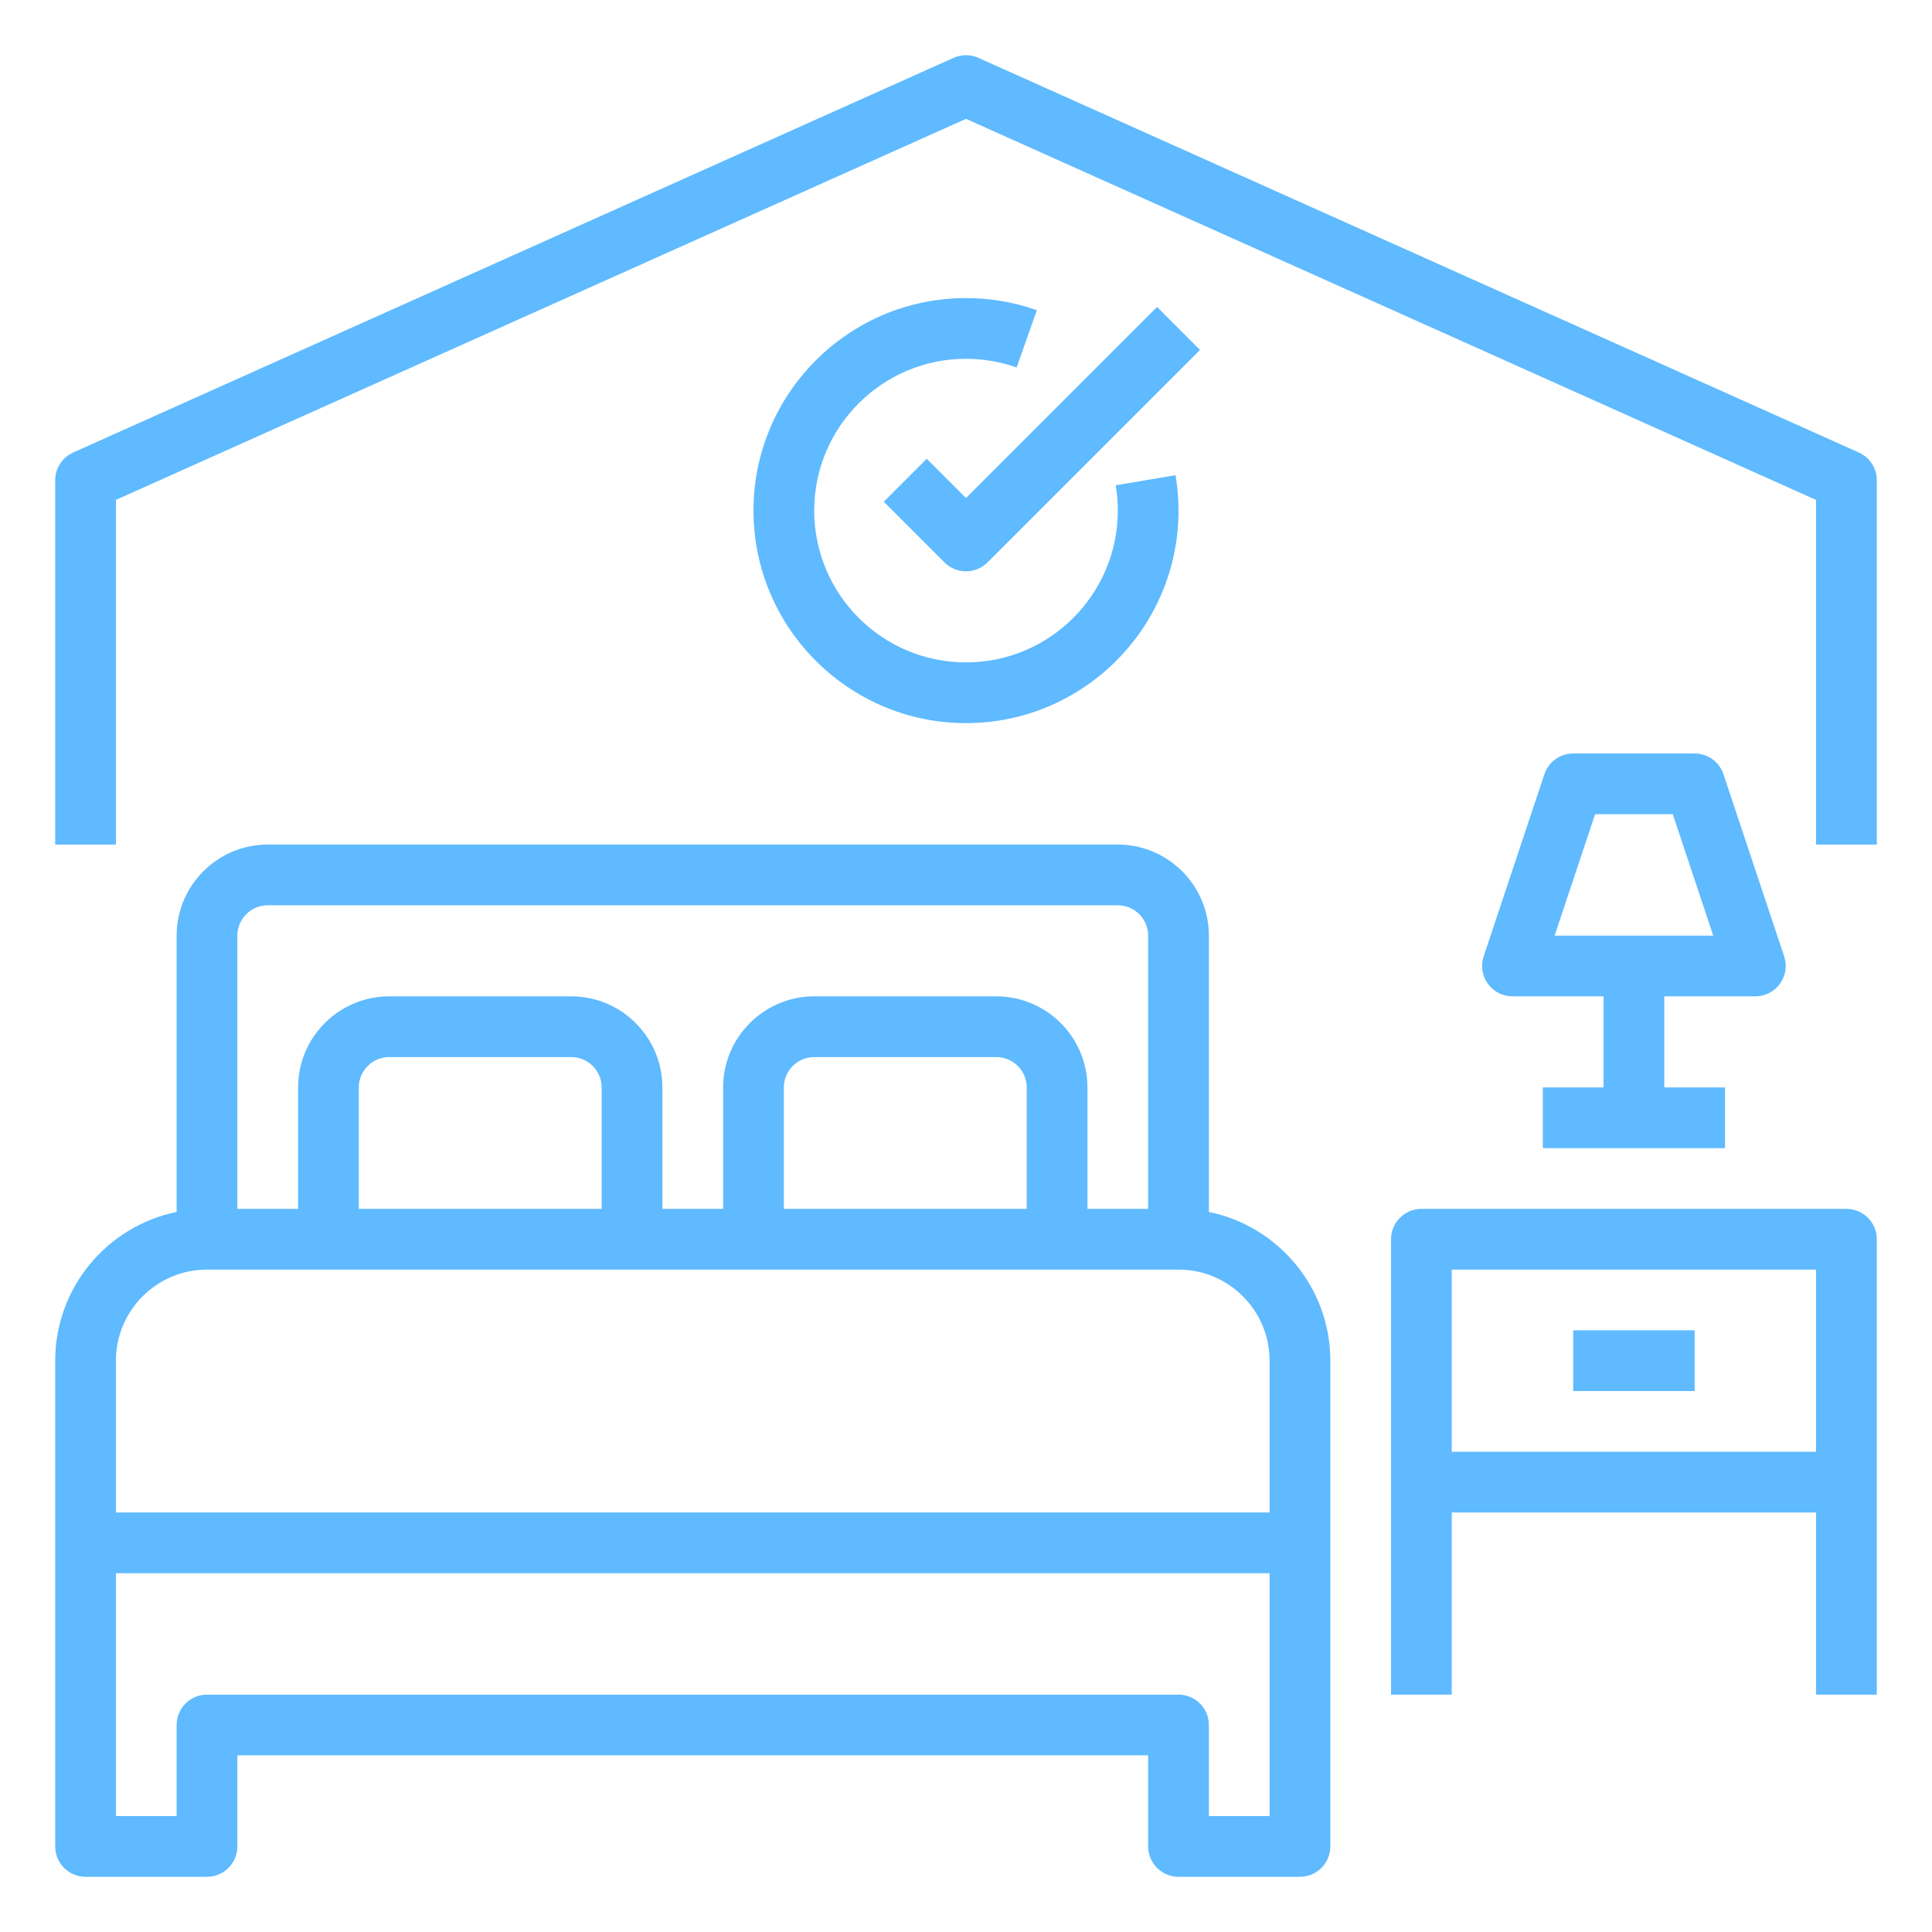
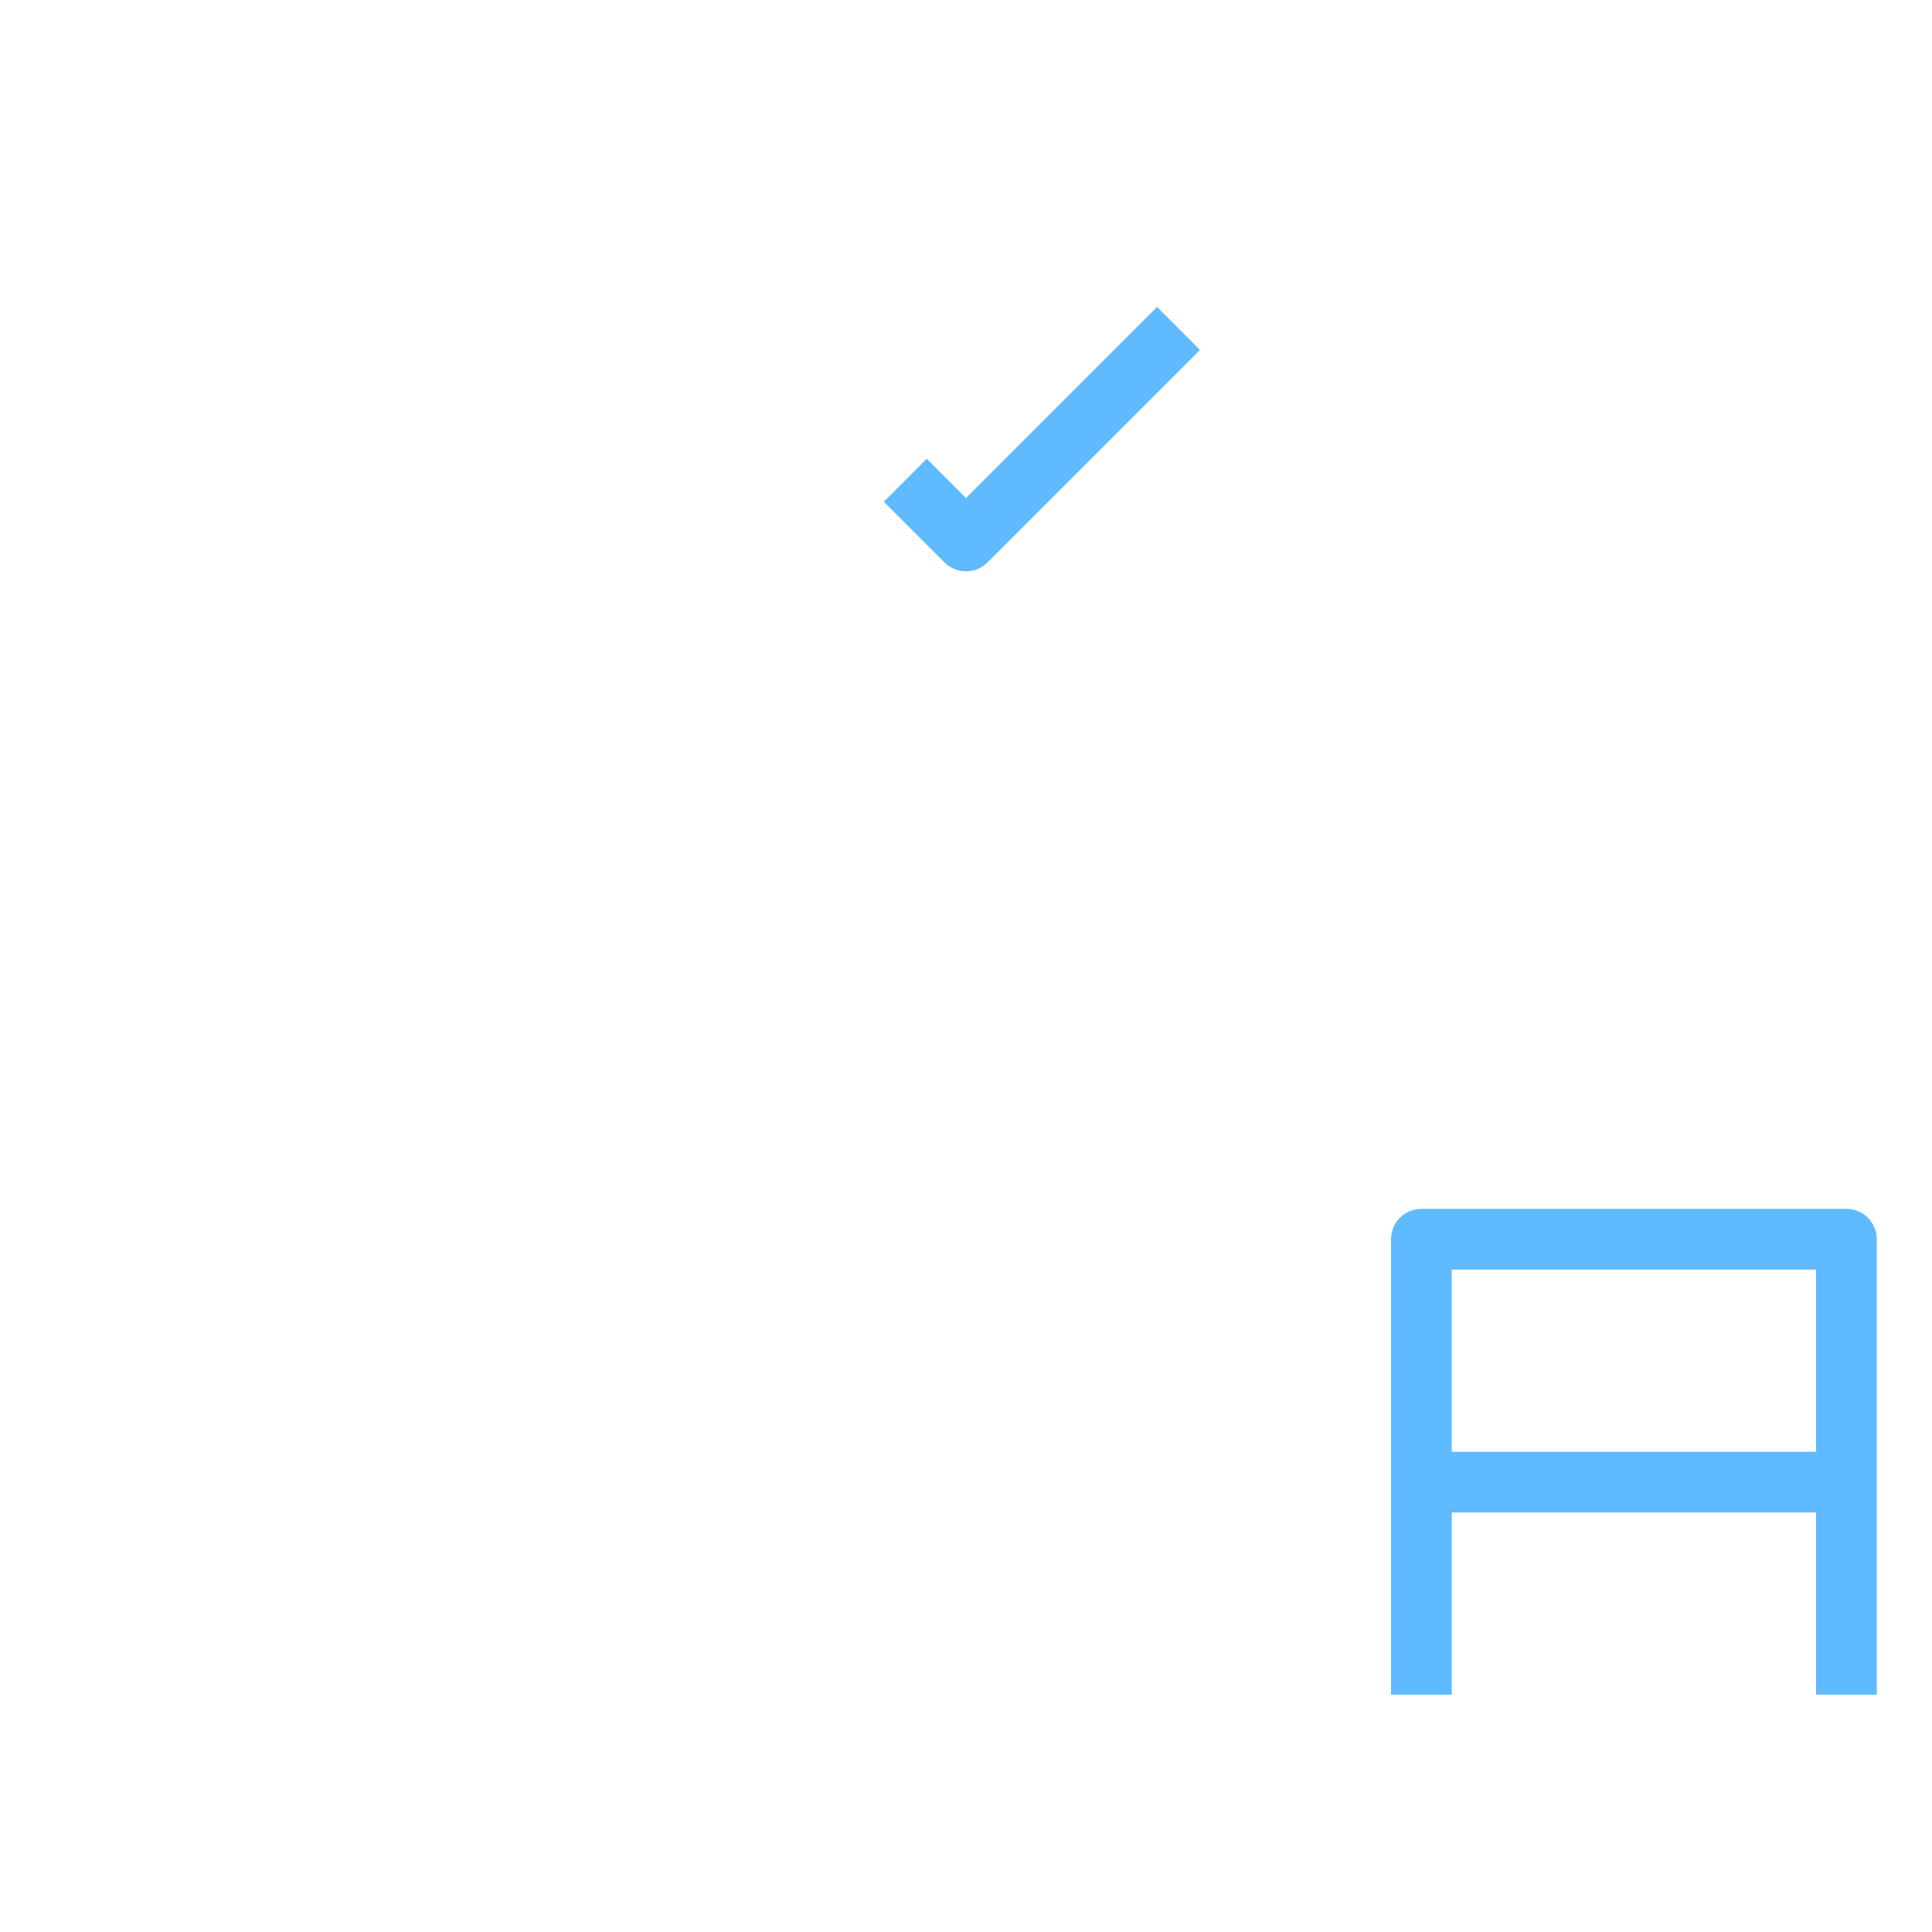
<svg xmlns="http://www.w3.org/2000/svg" width="70" height="70" viewBox="0 0 70 70" fill="none">
-   <path d="M43.8 43.911V33.9C43.8 32.081 42.319 30.6 40.5 30.6H9.7C7.881 30.6 6.4 32.081 6.4 33.9V43.911C3.893 44.423 2 46.645 2 49.3V55.9V66.9C2 67.507 2.493 68 3.1 68H7.5C8.107 68 8.6 67.507 8.6 66.9V63.6H41.6V66.9C41.6 67.507 42.093 68 42.7 68H47.1C47.707 68 48.2 67.507 48.2 66.9V55.9V49.3C48.2 46.645 46.307 44.423 43.8 43.911ZM8.6 33.9C8.6 33.294 9.094 32.8 9.7 32.8H40.5C41.106 32.8 41.6 33.294 41.6 33.9V43.8H39.4V39.4C39.4 37.581 37.919 36.1 36.1 36.1H29.5C27.681 36.1 26.2 37.581 26.2 39.4V43.8H24V39.4C24 37.581 22.519 36.1 20.7 36.1H14.1C12.281 36.1 10.8 37.581 10.8 39.4V43.8H8.6V33.9ZM37.2 39.4V43.8H28.4V39.4C28.4 38.794 28.894 38.3 29.5 38.3H36.1C36.706 38.3 37.2 38.794 37.2 39.4ZM21.8 39.4V43.8H13V39.4C13 38.794 13.494 38.3 14.1 38.3H20.7C21.306 38.3 21.8 38.794 21.8 39.4ZM46 65.8H43.8V62.5C43.8 61.893 43.307 61.4 42.7 61.4H7.5C6.893 61.4 6.4 61.893 6.4 62.5V65.8H4.2V57H46V65.8ZM46 54.8H4.2V49.3C4.2 47.481 5.681 46 7.5 46H11.9H22.9H27.3H38.3H42.7C44.519 46 46 47.481 46 49.3V54.8Z" fill="#5FBAFF" />
  <path d="M66.9 43.8H51.5C50.893 43.8 50.4 44.293 50.4 44.9V53.7V61.4H52.6V54.8H65.8V61.4H68V53.7V44.9C68 44.293 67.507 43.8 66.9 43.8ZM65.8 52.6H52.6V46H65.8V52.6Z" fill="#5FBAFF" />
-   <path d="M61.4 48.2H57V50.4H61.4V48.2Z" fill="#5FBAFF" />
-   <path d="M64.644 34.651L62.444 28.051C62.293 27.602 61.874 27.3 61.4 27.3H57C56.526 27.3 56.107 27.602 55.956 28.052L53.756 34.652C53.644 34.988 53.701 35.356 53.908 35.644C54.115 35.931 54.447 36.1 54.8 36.1H58.1V39.4H55.9V41.6H62.5V39.4H60.3V36.1H63.6C63.953 36.1 64.285 35.931 64.492 35.642C64.699 35.355 64.755 34.987 64.644 34.651ZM56.326 33.9L57.793 29.5H60.608L62.075 33.9H56.326Z" fill="#5FBAFF" />
-   <path d="M67.35 16.396L35.45 2.096C35.163 1.968 34.836 1.968 34.55 2.096L2.65 16.396C2.254 16.574 2 16.967 2 17.4V30.6H4.2V18.112L35 4.306L65.8 18.113V30.6H68V17.4C68 16.967 67.746 16.574 67.35 16.396Z" fill="#5FBAFF" />
-   <path d="M42.593 17.217L40.423 17.583C40.475 17.883 40.5 18.191 40.5 18.5C40.5 21.533 38.033 24 35 24C31.967 24 29.5 21.533 29.5 18.5C29.5 15.467 31.967 13 35 13C35.629 13 36.247 13.106 36.835 13.313L37.567 11.239C36.743 10.947 35.88 10.8 35 10.8C30.754 10.8 27.3 14.254 27.3 18.5C27.3 22.746 30.754 26.2 35 26.2C39.246 26.2 42.7 22.746 42.7 18.5C42.7 18.069 42.664 17.638 42.593 17.217Z" fill="#5FBAFF" />
  <path d="M41.922 11.122L35 18.045L33.578 16.622L32.022 18.178L34.222 20.378C34.437 20.592 34.718 20.7 35 20.7C35.282 20.7 35.563 20.592 35.778 20.378L43.478 12.678L41.922 11.122Z" fill="#5FBAFF" />
</svg>